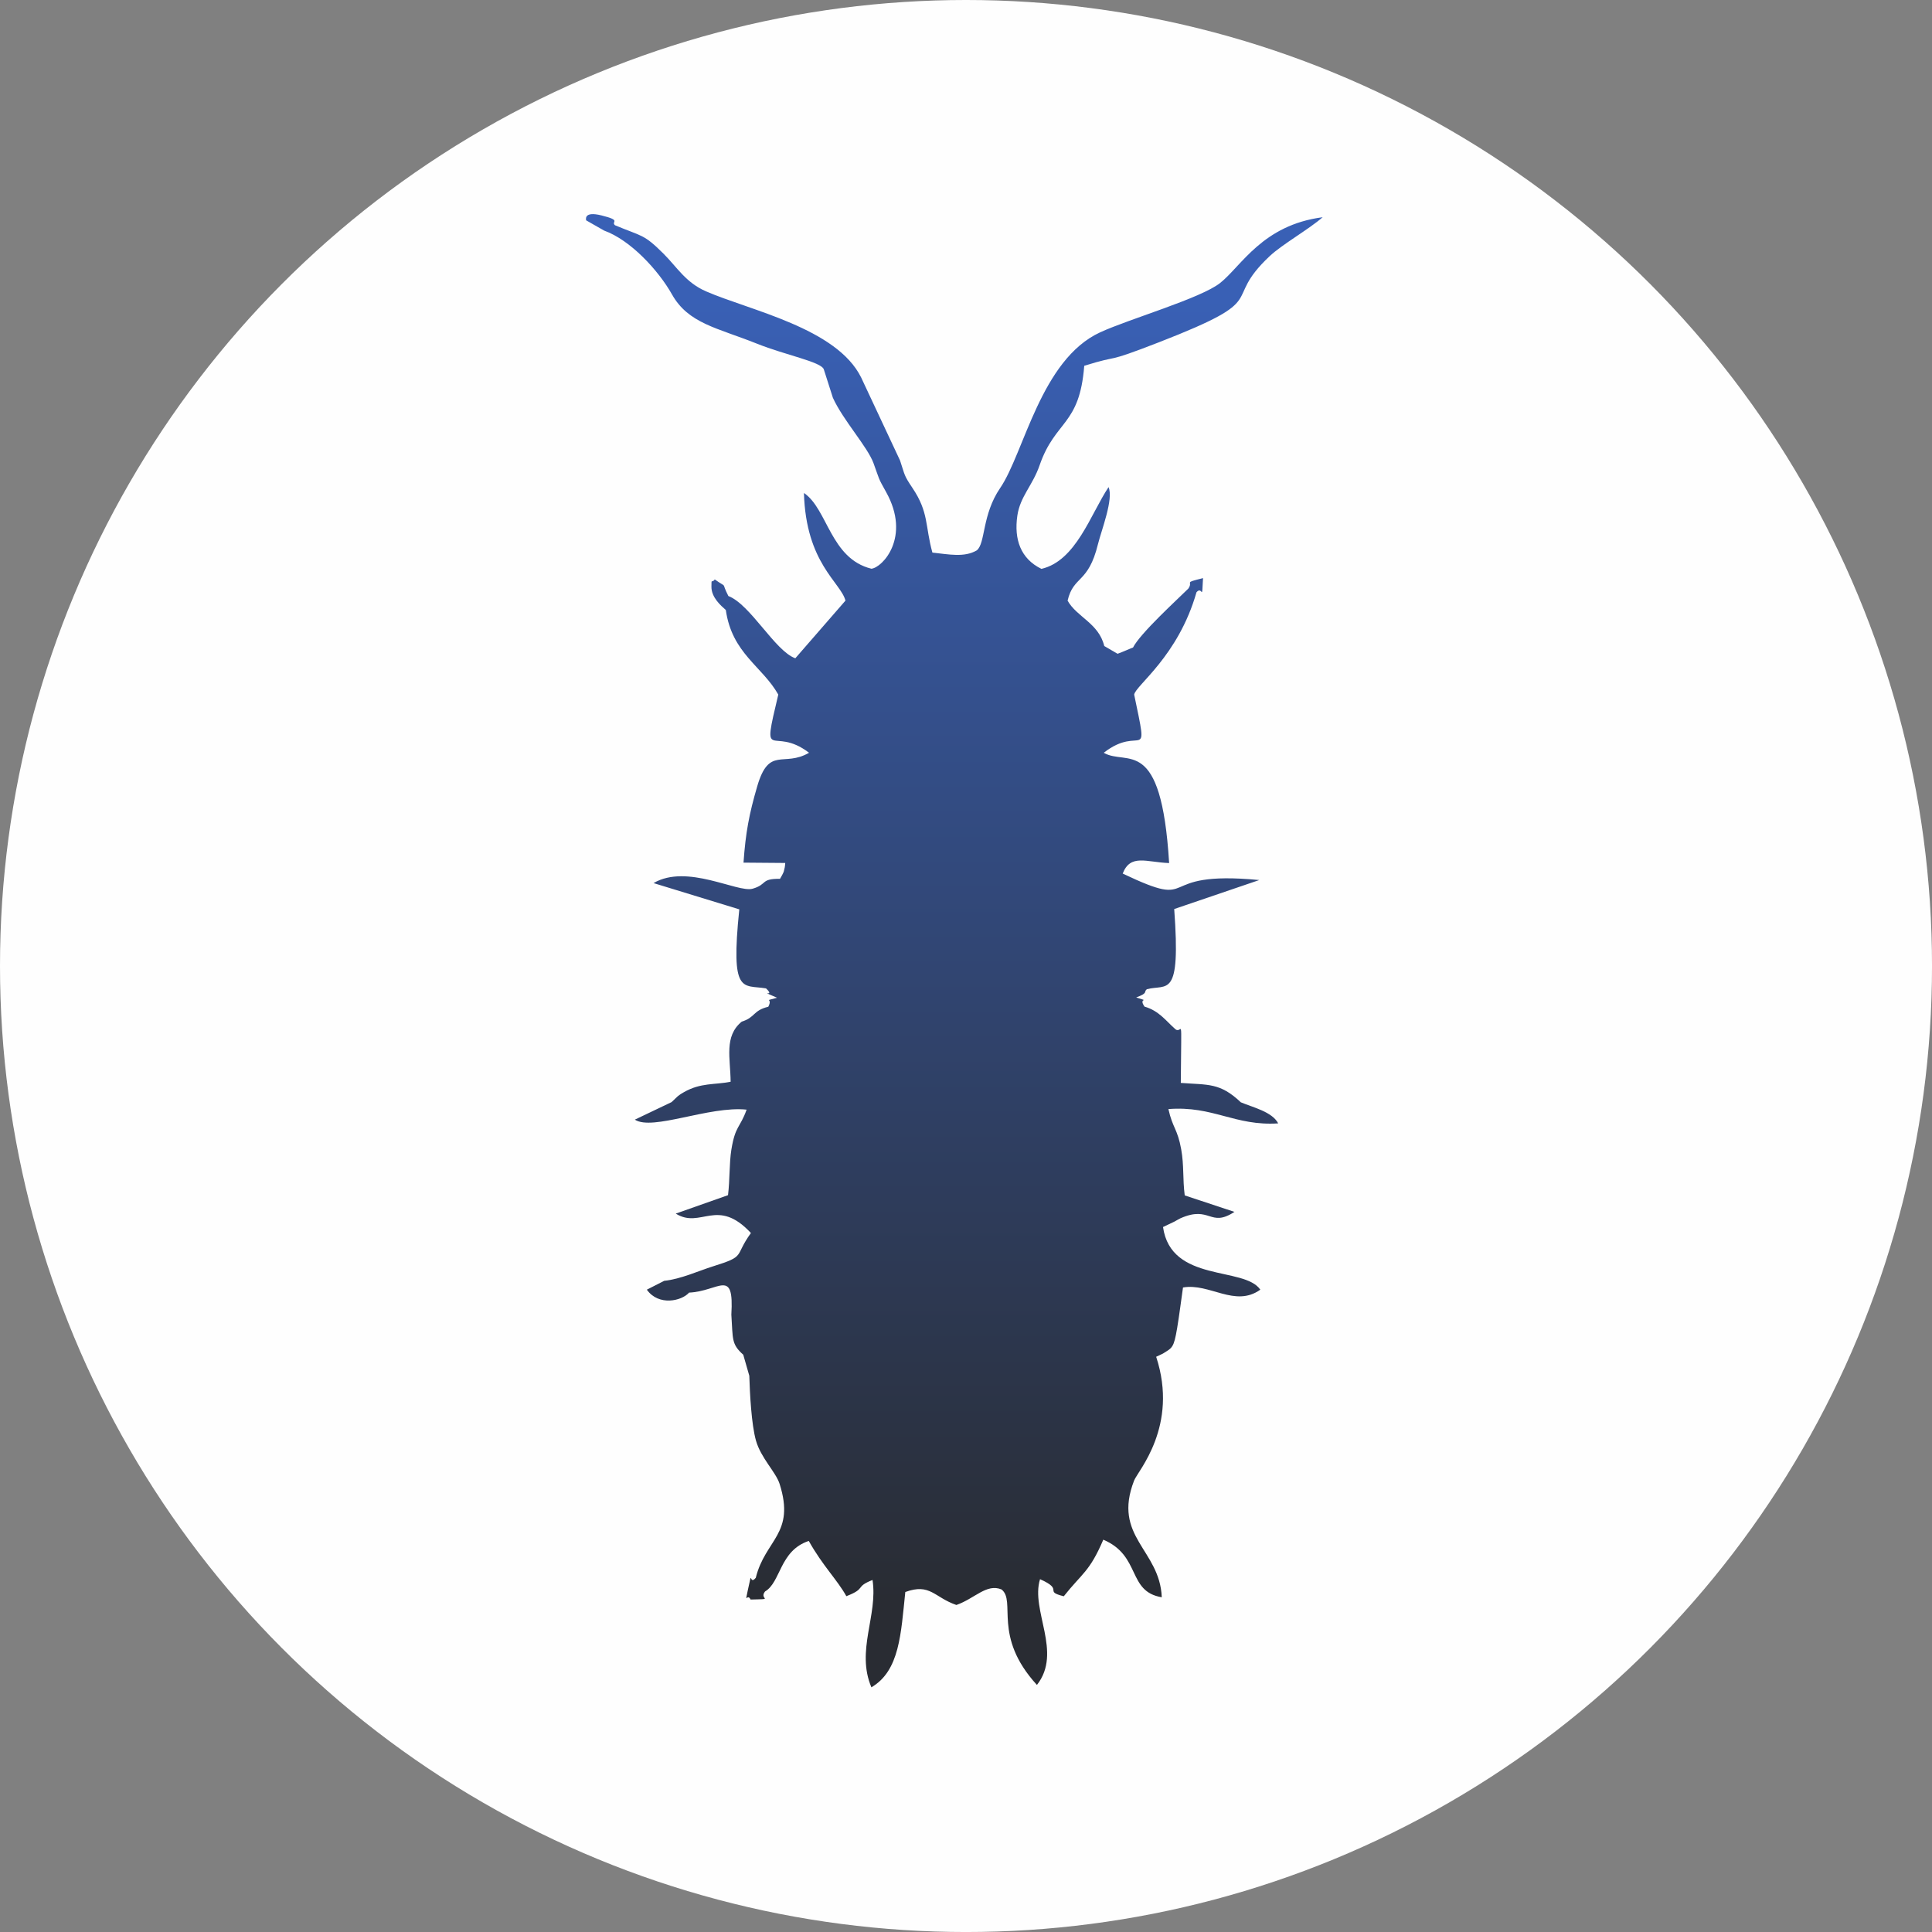
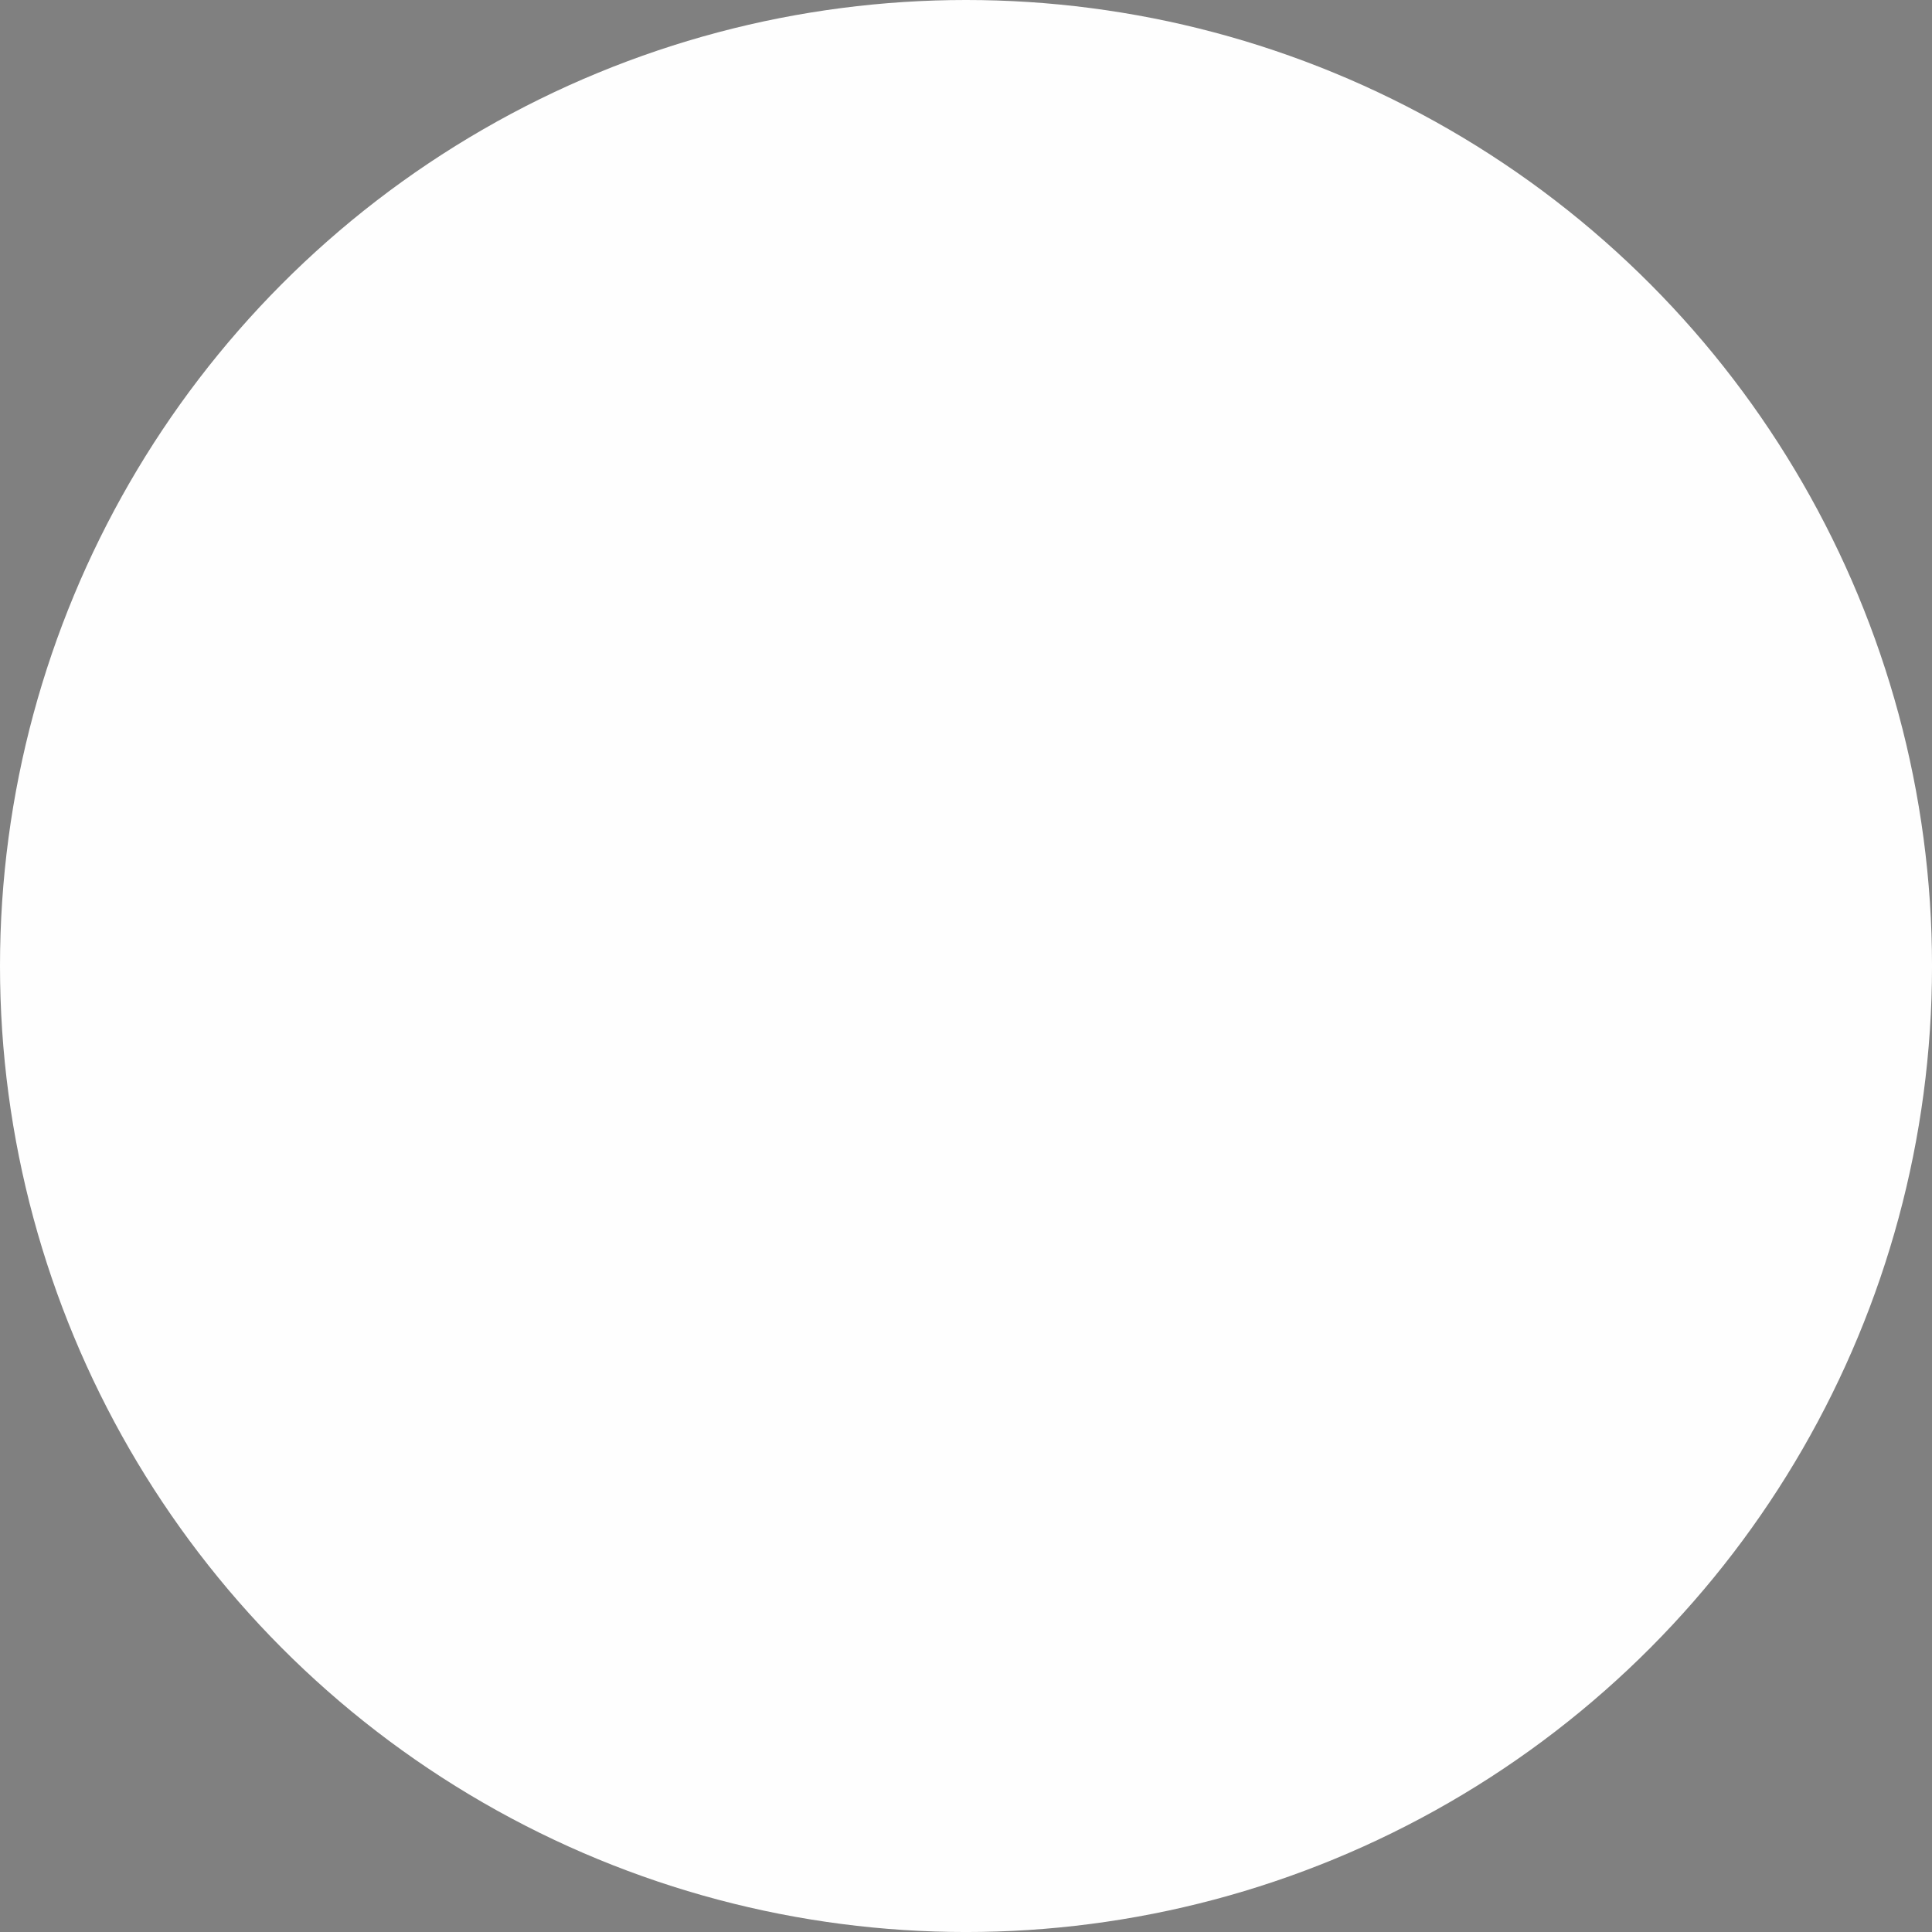
<svg xmlns="http://www.w3.org/2000/svg" xml:space="preserve" width="800px" height="800px" style="shape-rendering:geometricPrecision; text-rendering:geometricPrecision; image-rendering:optimizeQuality; fill-rule:evenodd; clip-rule:evenodd" viewBox="0 0 102625 102625">
  <rect x="0" y="0" width="102625" height="102625" fill="#808080" stroke="none" />
  <defs>
    <style type="text/css">  .fil0 {fill:#FEFEFE} .fil1 {fill:url(#id0)}  </style>
    <linearGradient id="id0" gradientUnits="userSpaceOnUse" x1="50609.5" y1="15903.3" x2="50609.5" y2="84922.1">
      <stop offset="0" style="stop-color:#3960B5" />
      <stop offset="1" style="stop-color:#292C33" />
    </linearGradient>
  </defs>
  <g id="Layer_x0020_1">
    <circle class="fil0" cx="51313" cy="51313" r="51313" />
-     <path class="fil1" d="M40690 52502c571,533 -546,-2 586,497 -781,223 -198,-31 -465,478 -822,197 -688,573 -1411,790 -950,782 -601,1936 -590,3194 -841,169 -1592,42 -2484,555 -53,31 -122,70 -170,101 -50,32 -125,95 -166,124l-316 301 -1952 932c936,613 3952,-741 5937,-531 -352,984 -602,841 -810,2125 -115,713 -78,1603 -178,2418l-2776 979c1336,835 2198,-894 3993,1031 -921,1270 -219,1210 -2032,1776 -731,228 -1708,678 -2574,763l-923 471c624,880 1846,607 2244,156 1602,-74 2396,-1346 2245,1169 88,1311 -6,1562 632,2129l322 1120c28,937 111,2578 352,3436 259,925 1059,1683 1257,2305 847,2661 -764,2950 -1265,4990 -382,458 -147,-636 -431,693 -162,759 -20,96 156,461 1333,-32 421,11 767,-429 845,-492 765,-2168 2323,-2684 749,1337 1512,2062 1996,2935 1085,-419 428,-483 1390,-861 294,1883 -889,3748 -60,5701 1503,-880 1567,-2847 1801,-5062 1329,-484 1529,283 2714,689 983,-345 1602,-1152 2396,-826 799,623 -498,2474 1882,5073 1370,-1744 -351,-3958 165,-5617 1326,588 149,629 1261,907 971,-1227 1368,-1290 2100,-3006 2020,861 1261,2753 3105,3059 -99,-2536 -2637,-3206 -1467,-6205 195,-499 2378,-2882 1170,-6570l354 -167c498,-314 580,-279 762,-1367 117,-703 206,-1437 309,-2146 1414,-249 2760,1078 4107,116 -852,-1252 -4743,-352 -5168,-3327l607 -290c47,-24 106,-63 155,-87 50,-24 108,-63 159,-86 1595,-706 1562,515 2873,-342l-2641 -875c-114,-880 -32,-1579 -188,-2451 -197,-1096 -452,-1116 -679,-2135 2374,-186 3524,909 5831,760 -316,-617 -1346,-851 -1985,-1120 -1106,-1053 -1741,-918 -3188,-1030 27,-4152 108,-2408 -341,-2904 -426,-369 -817,-931 -1585,-1148 -369,-528 371,-220 -444,-487 663,-250 377,-279 565,-437 1082,-292 1810,577 1455,-4260l4519 -1540c-5790,-555 -3015,1673 -7255,-344 412,-1061 1251,-602 2466,-558 -419,-6872 -2241,-5138 -3474,-5859 2006,-1562 2423,771 1617,-3090 81,-494 2340,-2031 3311,-5438 332,-376 282,594 347,-749 -1090,273 -490,142 -782,558 -573,568 -2550,2368 -2937,3129 -76,22 -525,225 -820,332l-708 -412c-289,-1210 -1465,-1542 -1947,-2411 320,-1350 1094,-882 1613,-3000 176,-719 841,-2401 562,-3029 -961,1450 -1726,3915 -3565,4342 -1108,-540 -1462,-1571 -1280,-2826 148,-1020 813,-1604 1182,-2674 834,-2412 2124,-2087 2372,-5287 2057,-644 890,-53 3965,-1248 6160,-2394 3240,-2084 5882,-4574 662,-624 2082,-1426 2818,-2070 -3191,413 -4313,2588 -5440,3488 -1029,822 -4827,1911 -6381,2627 -3155,1454 -4040,6412 -5309,8268 -978,1431 -772,2934 -1243,3313 -660,388 -1483,212 -2358,118 -394,-1433 -183,-2130 -1061,-3437 -465,-692 -389,-654 -658,-1457l-2065 -4406c-1298,-2628 -5897,-3558 -8244,-4578 -1077,-468 -1542,-1290 -2256,-2001 -1063,-1058 -1118,-898 -2577,-1509 -227,-209 388,-247 -716,-522 -990,-247 -808,252 -817,260l956 545c1395,502 2874,2095 3605,3391 873,1549 2393,1769 4509,2615 1536,614 3414,965 3555,1363l483 1511c536,1187 1839,2602 2160,3480 332,908 217,724 668,1530 1332,2386 -192,4014 -782,4072 -2182,-539 -2321,-3175 -3583,-4023 104,3731 1953,4744 2206,5717l-2664 3063c-1076,-381 -2382,-2859 -3556,-3306 -429,-838 22,-357 -722,-881 -176,236 -175,-106 -178,385 -4,569 500,1005 764,1237 329,2314 1942,2990 2787,4494 -914,3827 -327,1591 1634,3090 -1353,787 -2123,-378 -2754,1787 -427,1465 -615,2446 -727,4049l2216 18c-7,78 -11,174 -25,233 -13,58 -37,164 -52,221 -16,60 -155,323 -200,388 -1053,-11 -656,297 -1458,526 -796,226 -3488,-1345 -5260,-299l4555 1395c-473,4590 183,3991 1419,4198z" />
  </g>
</svg>